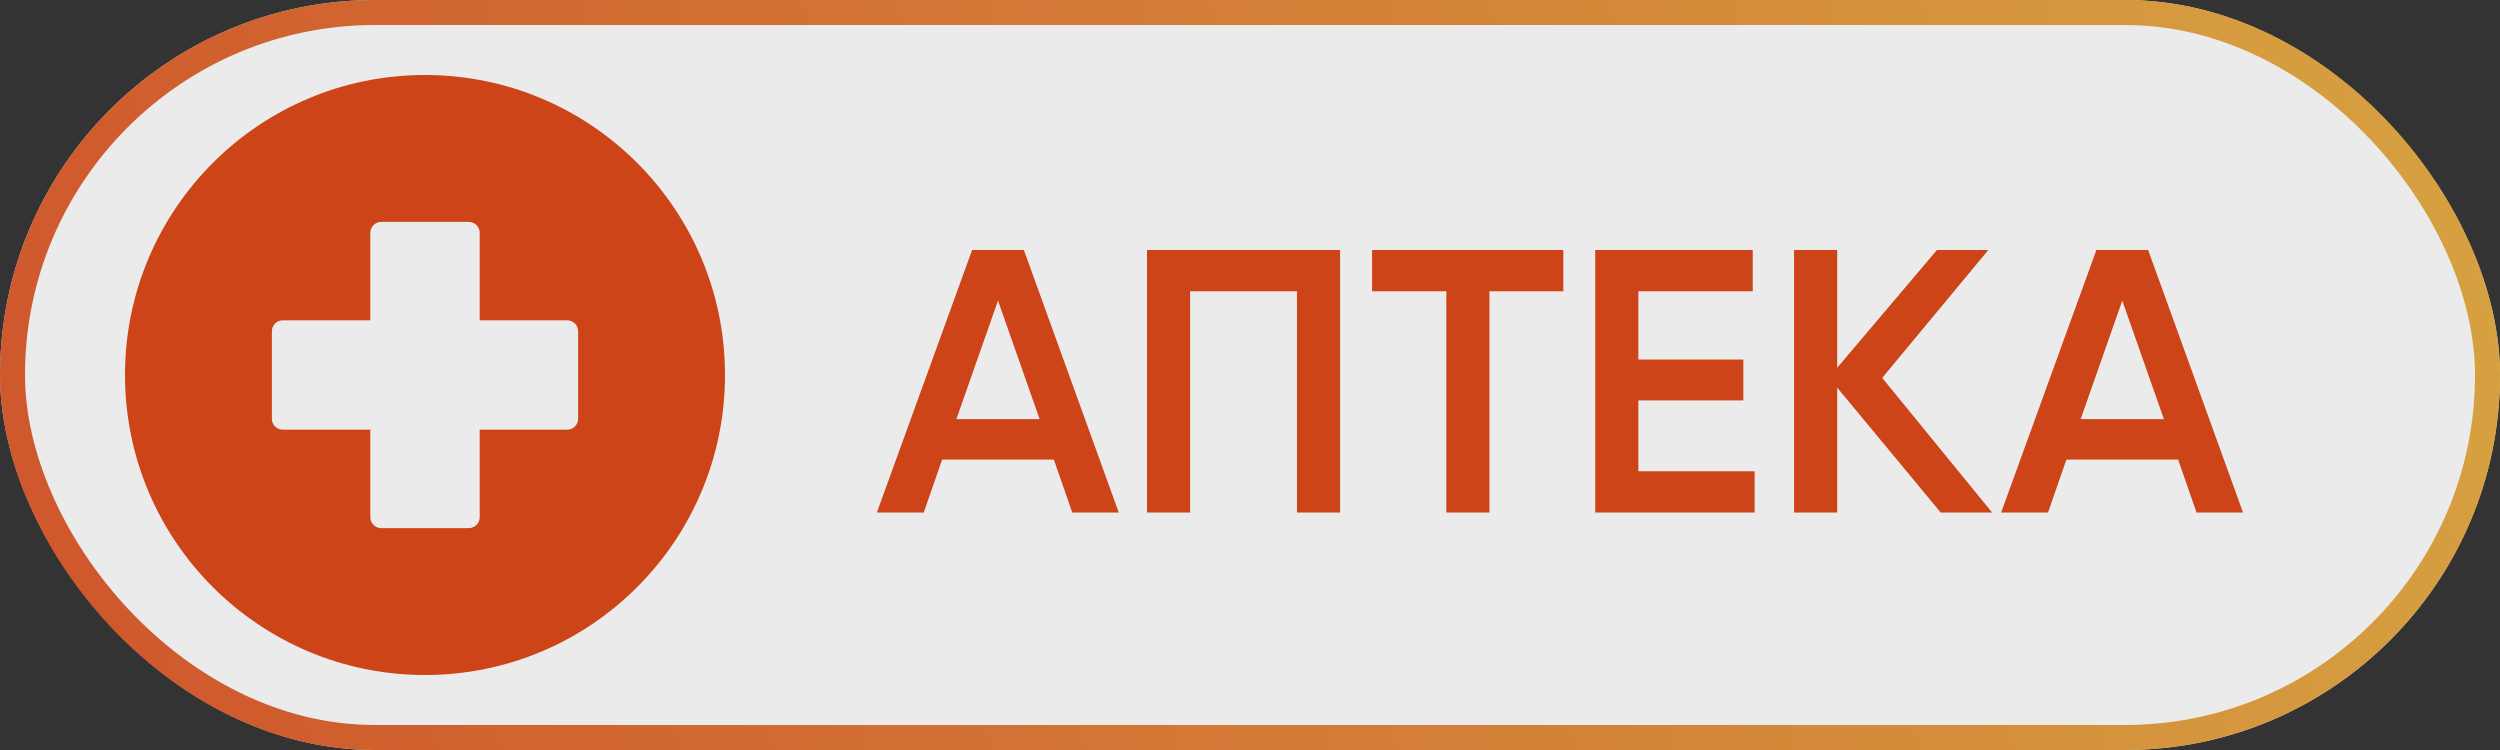
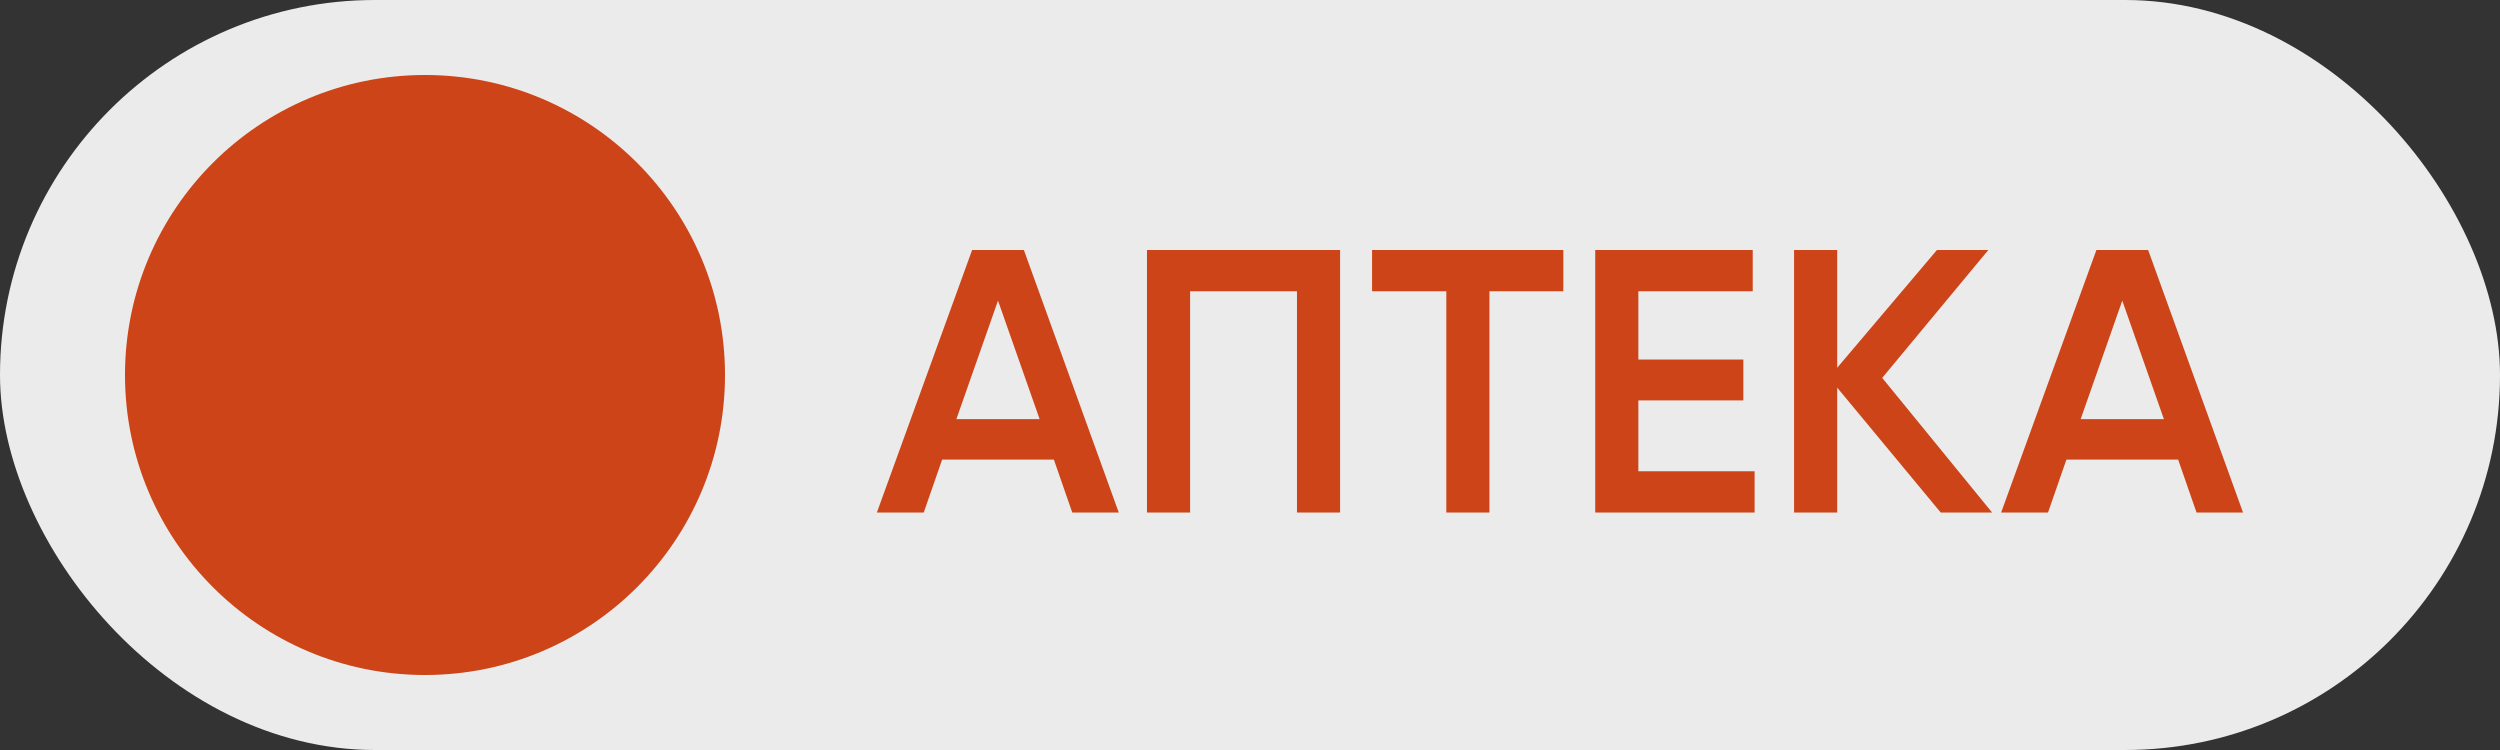
<svg xmlns="http://www.w3.org/2000/svg" width="100" height="30" viewBox="0 0 100 30" fill="none">
  <rect x="0" y="0" width="100" height="30" fill="#333333" stroke="none" />
  <g opacity="0.9">
    <rect width="100" height="30" rx="15" fill="white" />
-     <rect x="0.5" y="0.5" width="99" height="29" rx="14.5" stroke="url(#paint0_radial_308_463)" stroke-opacity="0.9" />
    <circle cx="17" cy="15" r="12" fill="#DD4614" />
    <g clip-path="url(#clip0_308_463)">
-       <path d="M22.688 12.812H19.188V9.312C19.188 9.196 19.141 9.085 19.059 9.003C18.977 8.921 18.866 8.875 18.75 8.875H15.25C15.134 8.875 15.023 8.921 14.941 9.003C14.859 9.085 14.812 9.196 14.812 9.312V12.812H11.312C11.197 12.812 11.085 12.859 11.003 12.941C10.921 13.023 10.875 13.134 10.875 13.25V16.75C10.875 16.866 10.921 16.977 11.003 17.059C11.085 17.141 11.197 17.188 11.312 17.188H14.812V20.688C14.812 20.803 14.859 20.915 14.941 20.997C15.023 21.079 15.134 21.125 15.25 21.125H18.75C18.866 21.125 18.977 21.079 19.059 20.997C19.141 20.915 19.188 20.803 19.188 20.688V17.188H22.688C22.803 17.188 22.915 17.141 22.997 17.059C23.079 16.977 23.125 16.866 23.125 16.75V13.25C23.125 13.134 23.079 13.023 22.997 12.941C22.915 12.859 22.803 12.812 22.688 12.812Z" fill="white" />
-     </g>
+       </g>
    <path d="M44.75 20.5H42.89L42.155 18.385H37.685L36.95 20.5H35.075L38.885 10H40.955L44.75 20.5ZM39.92 12.025L38.255 16.765H41.585L39.92 12.025ZM45.879 10H53.604V20.5H51.879V11.65H47.604V20.5H45.879V10ZM54.883 10H62.533V11.65H59.578V20.5H57.853V11.65H54.883V10ZM65.534 16.015V18.85H70.184V20.5H63.809V10H70.109V11.65H65.534V14.38H69.734V16.015H65.534ZM75.288 15.115L79.683 20.5H77.628L73.488 15.505V20.5H71.763V10H73.488V14.71L77.478 10H79.533L75.288 15.115ZM89.721 20.5H87.861L87.126 18.385H82.656L81.921 20.5H80.046L83.856 10H85.926L89.721 20.5ZM84.891 12.025L83.226 16.765H86.556L84.891 12.025Z" fill="#DD4614" />
  </g>
  <defs>
    <radialGradient id="paint0_radial_308_463" cx="0" cy="0" r="1" gradientUnits="userSpaceOnUse" gradientTransform="translate(-1.38 28.946) rotate(-13.523) scale(107.11 633.677)">
      <stop stop-color="#DD4614" />
      <stop offset="1" stop-color="#E7A82E" />
    </radialGradient>
    <clipPath id="clip0_308_463">
-       <rect width="14" height="14" fill="white" transform="translate(10 8)" />
-     </clipPath>
+       </clipPath>
  </defs>
</svg>